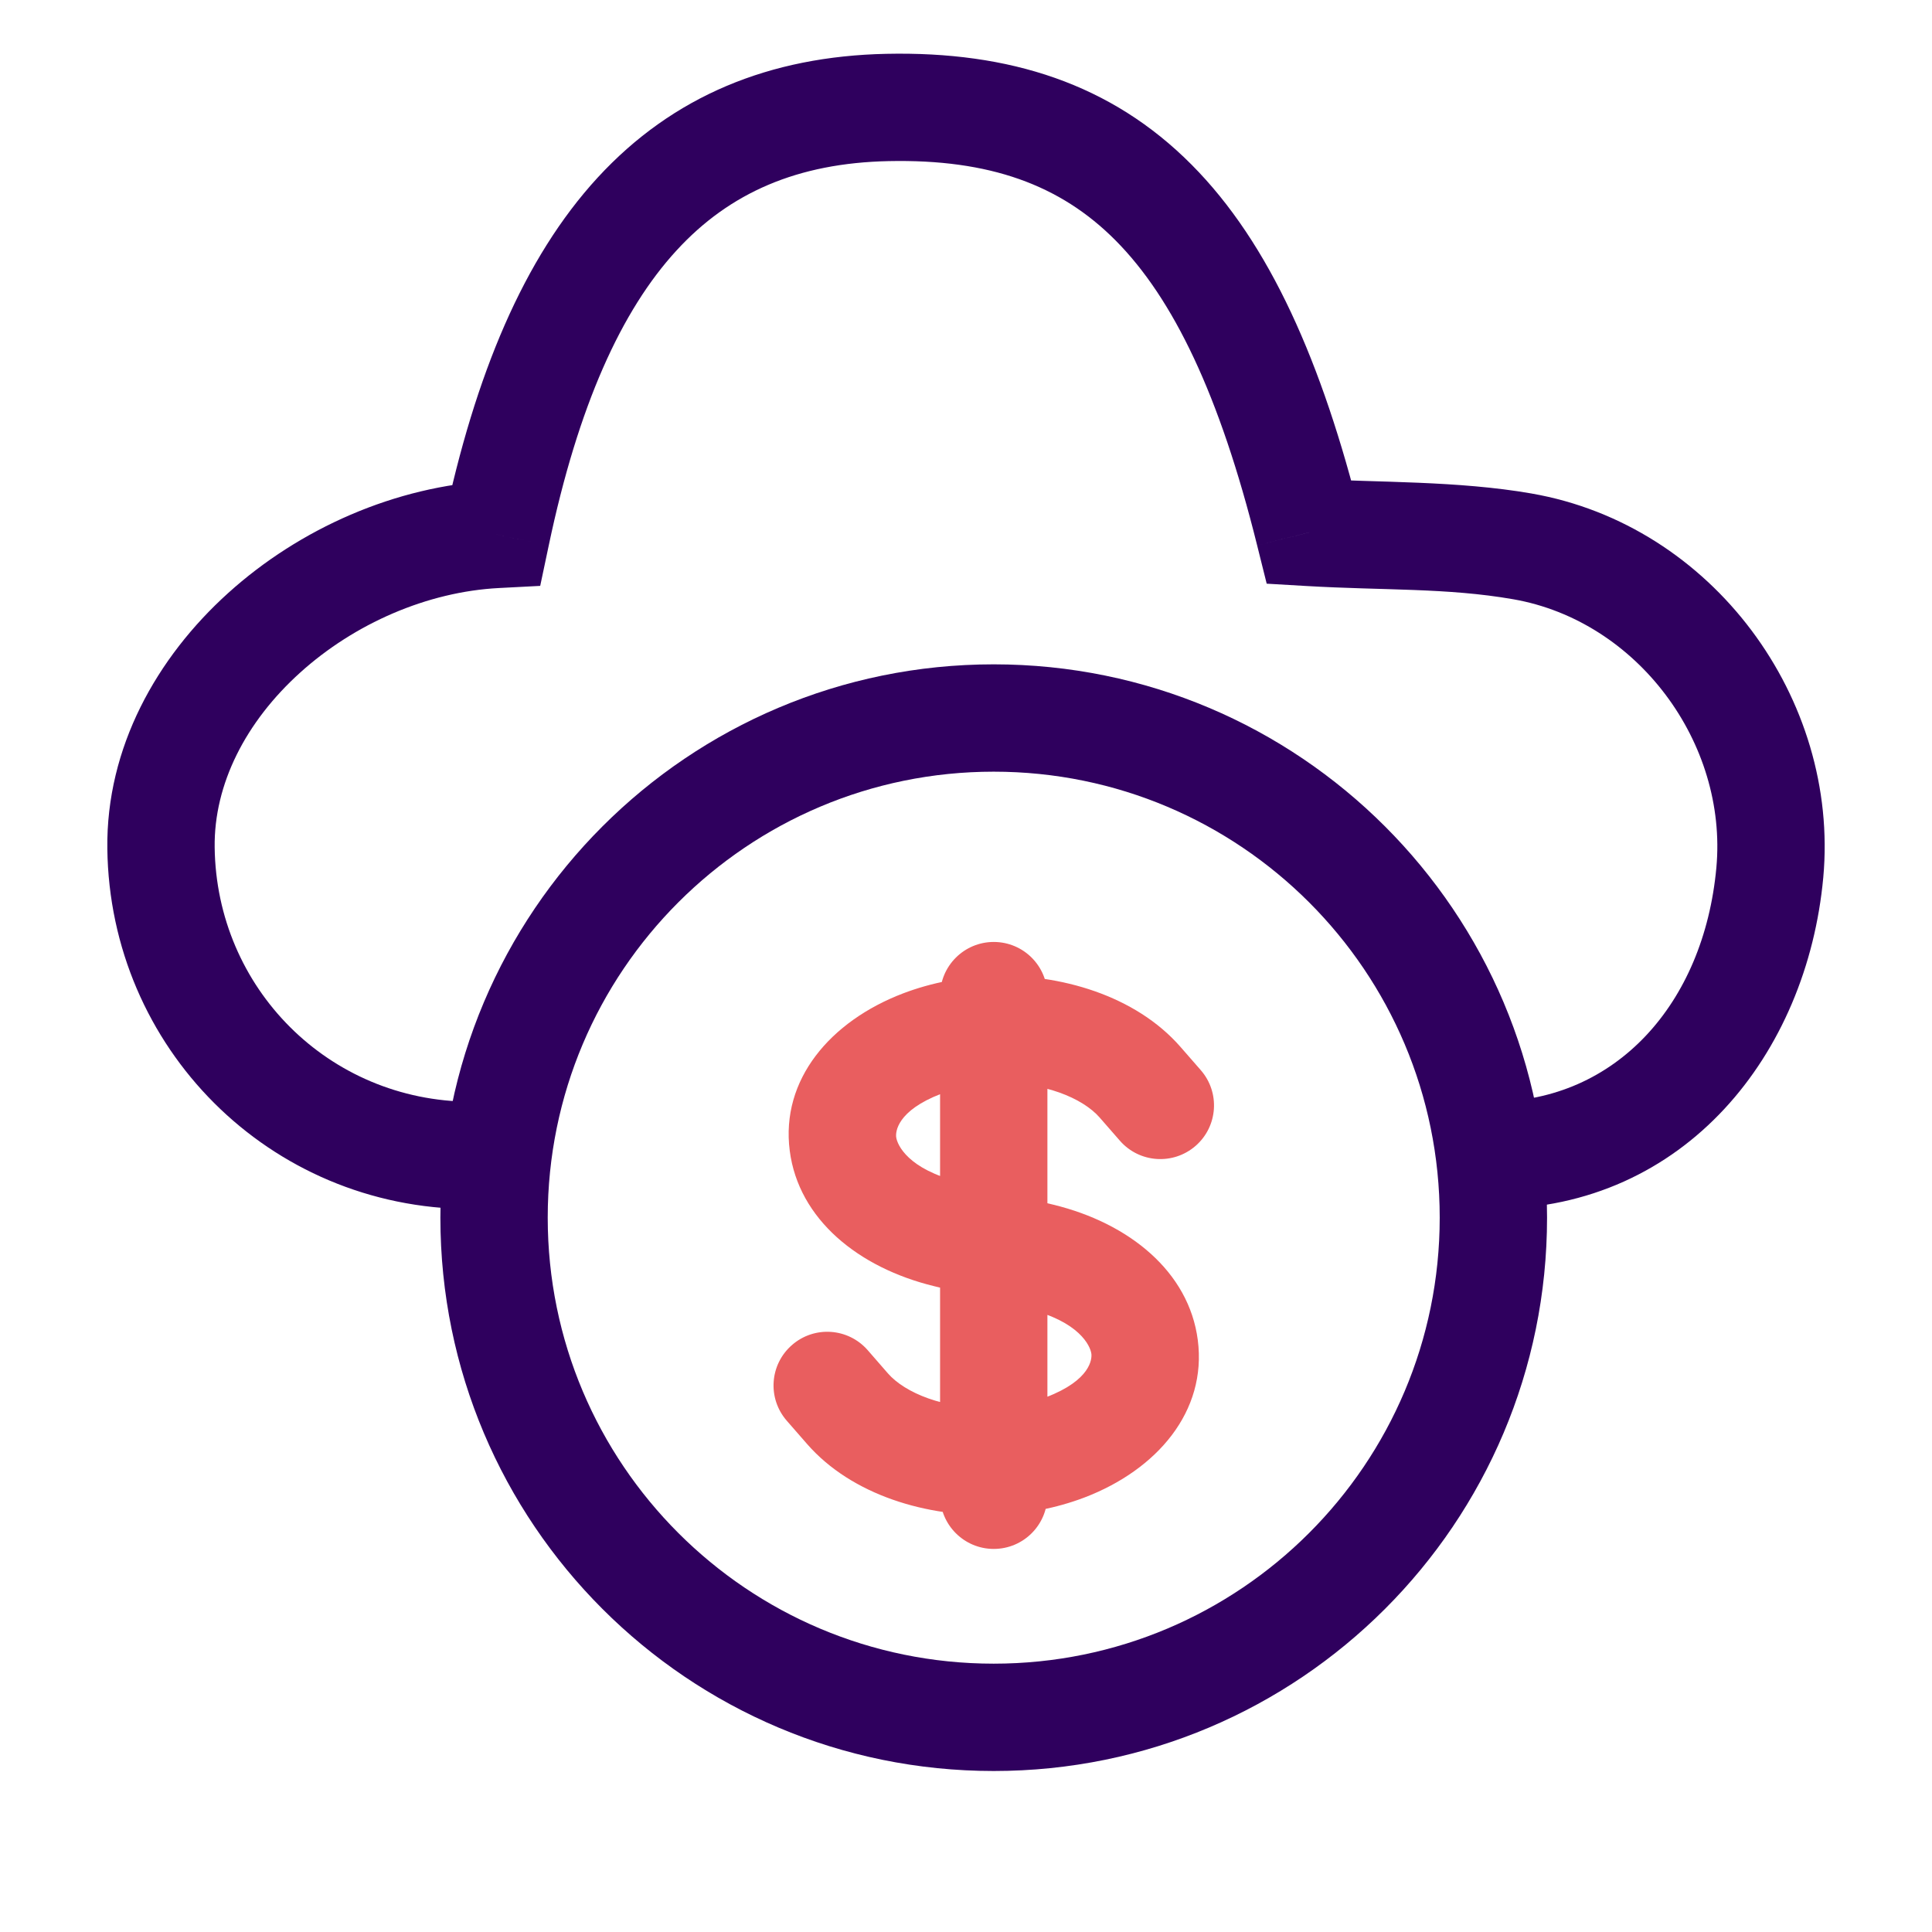
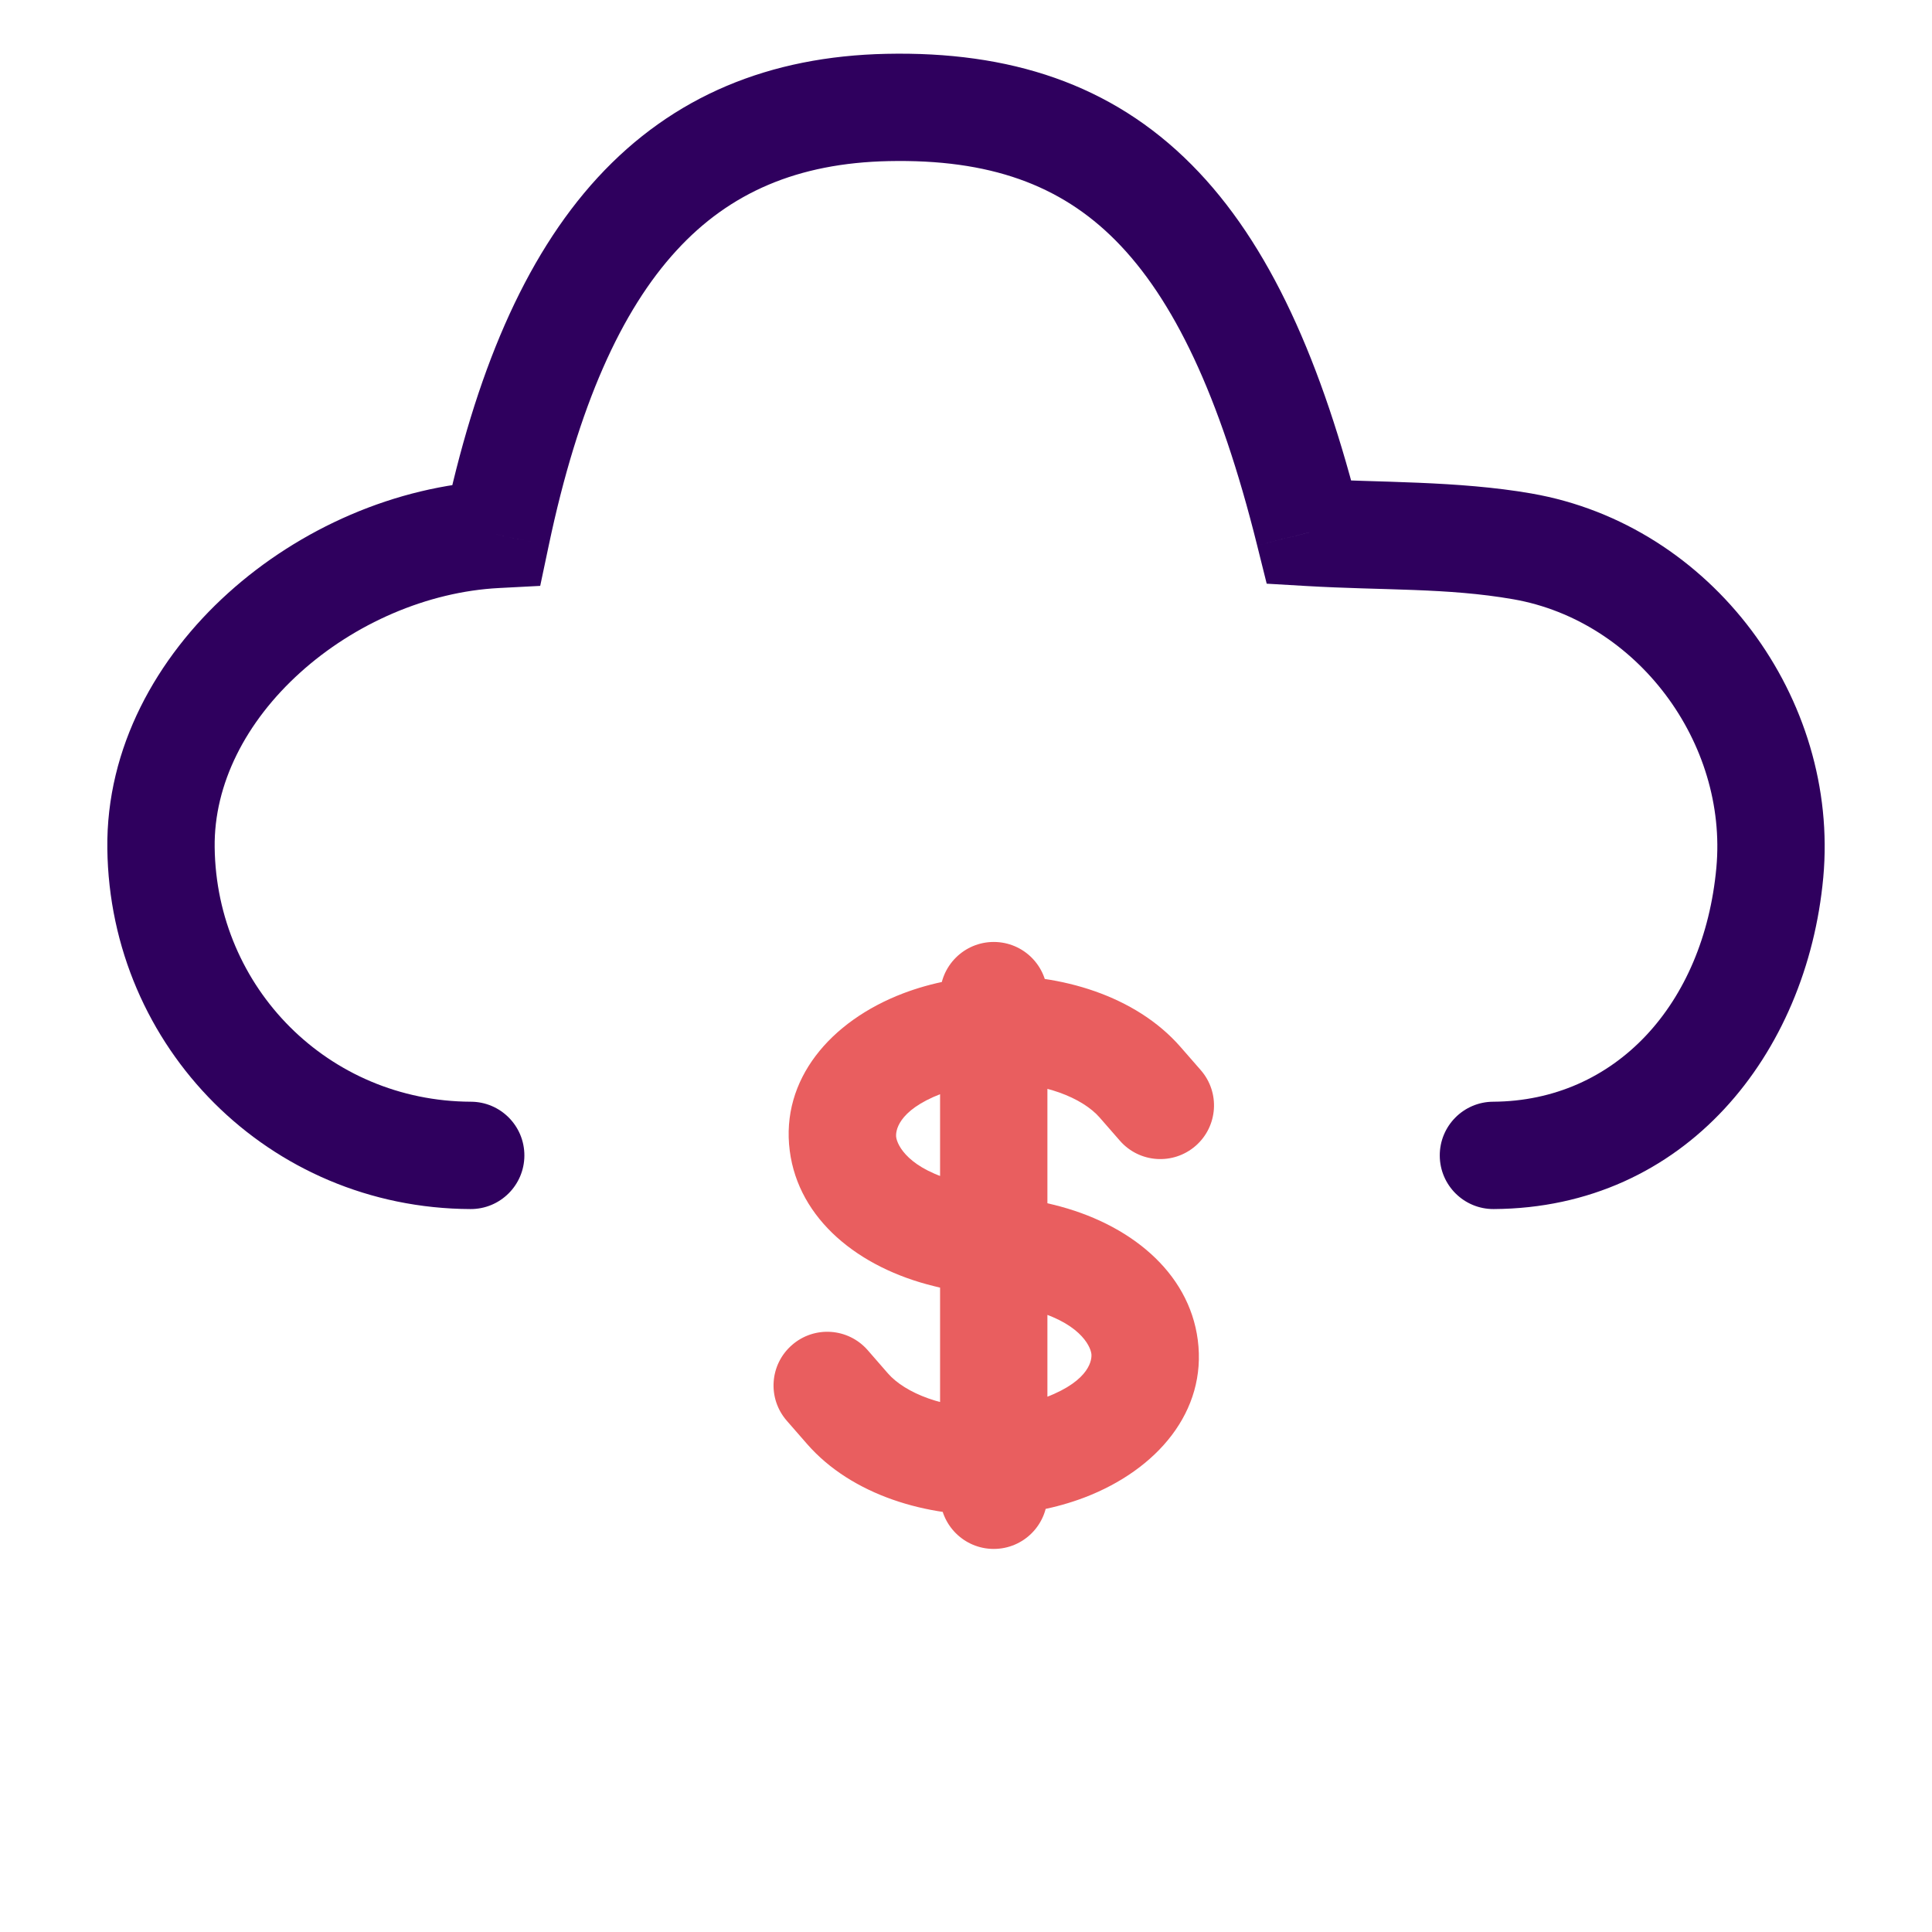
<svg xmlns="http://www.w3.org/2000/svg" width="36" height="36" viewBox="0 0 36 36" fill="none">
-   <path d="M9.246 9.958L9.298 10.957L10.066 10.917L10.225 10.164L9.246 9.958ZM16.537 2.003L16.558 3.002L16.558 3.002L16.537 2.003ZM24.396 9.921L23.425 10.162L23.603 10.876L24.337 10.919L24.396 9.921ZM28.368 10.181L28.196 11.166L28.196 11.166L28.368 10.181ZM32.978 16.26L33.974 16.351L33.974 16.351L32.978 16.26ZM27.822 20.529C27.27 20.532 26.825 20.982 26.828 21.535C26.831 22.087 27.281 22.532 27.833 22.529L27.822 20.529ZM8.768 22.529C9.32 22.531 9.769 22.085 9.771 21.533C9.773 20.98 9.327 20.531 8.775 20.529L8.768 22.529ZM3 15.802L4 15.79L4 15.79L3 15.802ZM10.225 10.164C10.775 7.551 11.581 5.782 12.607 4.666C13.597 3.587 14.865 3.038 16.558 3.002L16.515 1.003C14.349 1.049 12.539 1.783 11.133 3.313C9.763 4.806 8.853 6.974 8.268 9.752L10.225 10.164ZM16.558 3.002C18.44 2.962 19.759 3.445 20.787 4.48C21.861 5.562 22.726 7.353 23.425 10.162L25.366 9.679C24.636 6.747 23.66 4.535 22.206 3.071C20.706 1.56 18.809 0.954 16.515 1.003L16.558 3.002ZM24.337 10.919C25.787 11.004 26.964 10.951 28.196 11.166L28.54 9.196C27.165 8.956 25.648 8.992 24.454 8.922L24.337 10.919ZM28.196 11.166C30.509 11.569 32.195 13.843 31.982 16.168L33.974 16.351C34.279 13.022 31.912 9.783 28.539 9.196L28.196 11.166ZM31.982 16.168C31.747 18.717 30.099 20.516 27.822 20.529L27.833 22.529C31.403 22.509 33.671 19.639 33.974 16.351L31.982 16.168ZM8.775 20.529C6.122 20.519 4.033 18.41 4 15.79L2 15.815C2.046 19.515 5.01 22.515 8.768 22.529L8.775 20.529ZM4 15.79C3.985 14.611 4.579 13.449 5.592 12.534C6.605 11.619 7.962 11.026 9.298 10.957L9.195 8.959C7.366 9.054 5.581 9.85 4.252 11.05C2.923 12.249 1.976 13.927 2 15.815L4 15.79ZM10.246 9.958V9.956H8.246V9.958H10.246Z" fill="#2F005E" />
-   <path fill-rule="evenodd" clip-rule="evenodd" d="M18.516 14.379C13.927 14.379 10.206 18.1 10.206 22.689C10.206 27.279 13.927 31 18.516 31C23.106 31 26.827 27.279 26.827 22.689C26.827 18.1 23.106 14.379 18.516 14.379ZM8.206 22.689C8.206 16.995 12.822 12.379 18.516 12.379C24.211 12.379 28.827 16.995 28.827 22.689C28.827 28.384 24.211 33 18.516 33C12.822 33 8.206 28.384 8.206 22.689Z" fill="#2F005E" />
+   <path d="M9.246 9.958L9.298 10.957L10.066 10.917L10.225 10.164L9.246 9.958ZM16.537 2.003L16.558 3.002L16.558 3.002L16.537 2.003ZM24.396 9.921L23.425 10.162L23.603 10.876L24.337 10.919L24.396 9.921ZM28.368 10.181L28.196 11.166L28.196 11.166L28.368 10.181ZM32.978 16.26L33.974 16.351L32.978 16.26ZM27.822 20.529C27.27 20.532 26.825 20.982 26.828 21.535C26.831 22.087 27.281 22.532 27.833 22.529L27.822 20.529ZM8.768 22.529C9.32 22.531 9.769 22.085 9.771 21.533C9.773 20.98 9.327 20.531 8.775 20.529L8.768 22.529ZM3 15.802L4 15.79L4 15.79L3 15.802ZM10.225 10.164C10.775 7.551 11.581 5.782 12.607 4.666C13.597 3.587 14.865 3.038 16.558 3.002L16.515 1.003C14.349 1.049 12.539 1.783 11.133 3.313C9.763 4.806 8.853 6.974 8.268 9.752L10.225 10.164ZM16.558 3.002C18.44 2.962 19.759 3.445 20.787 4.48C21.861 5.562 22.726 7.353 23.425 10.162L25.366 9.679C24.636 6.747 23.66 4.535 22.206 3.071C20.706 1.56 18.809 0.954 16.515 1.003L16.558 3.002ZM24.337 10.919C25.787 11.004 26.964 10.951 28.196 11.166L28.54 9.196C27.165 8.956 25.648 8.992 24.454 8.922L24.337 10.919ZM28.196 11.166C30.509 11.569 32.195 13.843 31.982 16.168L33.974 16.351C34.279 13.022 31.912 9.783 28.539 9.196L28.196 11.166ZM31.982 16.168C31.747 18.717 30.099 20.516 27.822 20.529L27.833 22.529C31.403 22.509 33.671 19.639 33.974 16.351L31.982 16.168ZM8.775 20.529C6.122 20.519 4.033 18.41 4 15.79L2 15.815C2.046 19.515 5.01 22.515 8.768 22.529L8.775 20.529ZM4 15.79C3.985 14.611 4.579 13.449 5.592 12.534C6.605 11.619 7.962 11.026 9.298 10.957L9.195 8.959C7.366 9.054 5.581 9.85 4.252 11.05C2.923 12.249 1.976 13.927 2 15.815L4 15.79ZM10.246 9.958V9.956H8.246V9.958H10.246Z" fill="#2F005E" />
  <path d="M17.517 27.862C17.517 28.414 17.965 28.862 18.517 28.862C19.07 28.862 19.517 28.414 19.517 27.862L17.517 27.862ZM19.517 18.552C19.517 18 19.07 17.552 18.517 17.552C17.965 17.552 17.517 18 17.517 18.552H19.517ZM20.867 21.255C21.231 21.672 21.862 21.714 22.279 21.351C22.695 20.988 22.738 20.356 22.374 19.94L20.867 21.255ZM21.243 20.165L21.997 19.508L21.997 19.508L21.243 20.165ZM17.643 22.994L17.879 22.023L17.643 22.994ZM19.392 23.42L19.629 22.448L19.392 23.42ZM15.792 26.249L15.038 26.906L15.038 26.906L15.792 26.249ZM16.168 25.158C15.804 24.742 15.173 24.699 14.757 25.063C14.34 25.426 14.297 26.057 14.661 26.474L16.168 25.158ZM19.852 26.968L20.209 27.903L19.852 26.968ZM17.183 19.445L17.54 20.38L17.183 19.445ZM22.374 19.94L21.997 19.508L20.49 20.823L20.867 21.255L22.374 19.94ZM16.545 25.591L16.168 25.158L14.661 26.474L15.038 26.906L16.545 25.591ZM19.156 24.391C20.111 24.624 20.317 25.078 20.336 25.226C20.348 25.317 20.328 25.716 19.495 26.034L20.209 27.903C21.559 27.387 22.492 26.3 22.319 24.969C22.154 23.695 21.039 22.791 19.629 22.448L19.156 24.391ZM16.826 18.511C15.476 19.027 14.543 20.114 14.716 21.445C14.881 22.719 15.996 23.623 17.406 23.966L17.879 22.023C16.924 21.79 16.718 21.336 16.699 21.188C16.687 21.097 16.707 20.698 17.54 20.38L16.826 18.511ZM21.997 19.508C21.158 18.547 19.75 18.143 18.484 18.185L18.551 20.184C19.442 20.154 20.174 20.461 20.49 20.823L21.997 19.508ZM18.484 18.185C17.929 18.203 17.362 18.307 16.826 18.511L17.54 20.38C17.848 20.262 18.195 20.195 18.551 20.184L18.484 18.185ZM19.517 19.184V18.552H17.517V19.184H19.517ZM19.517 23.207L19.517 19.184L17.517 19.184L17.517 23.207L19.517 23.207ZM17.406 23.966L18.281 24.179L18.754 22.235L17.879 22.023L17.406 23.966ZM18.281 24.179L19.156 24.391L19.629 22.448L18.754 22.235L18.281 24.179ZM19.517 27.862L19.517 27.23L17.517 27.23L17.517 27.862L19.517 27.862ZM19.517 27.23L19.517 23.207L17.517 23.207L17.517 27.23L19.517 27.23ZM19.495 26.034C19.187 26.152 18.84 26.218 18.484 26.23L18.551 28.229C19.106 28.211 19.673 28.107 20.209 27.903L19.495 26.034ZM18.484 26.23C17.593 26.26 16.861 25.953 16.545 25.591L15.038 26.906C15.877 27.867 17.285 28.271 18.551 28.229L18.484 26.23Z" fill="#E95E5F" />
</svg>